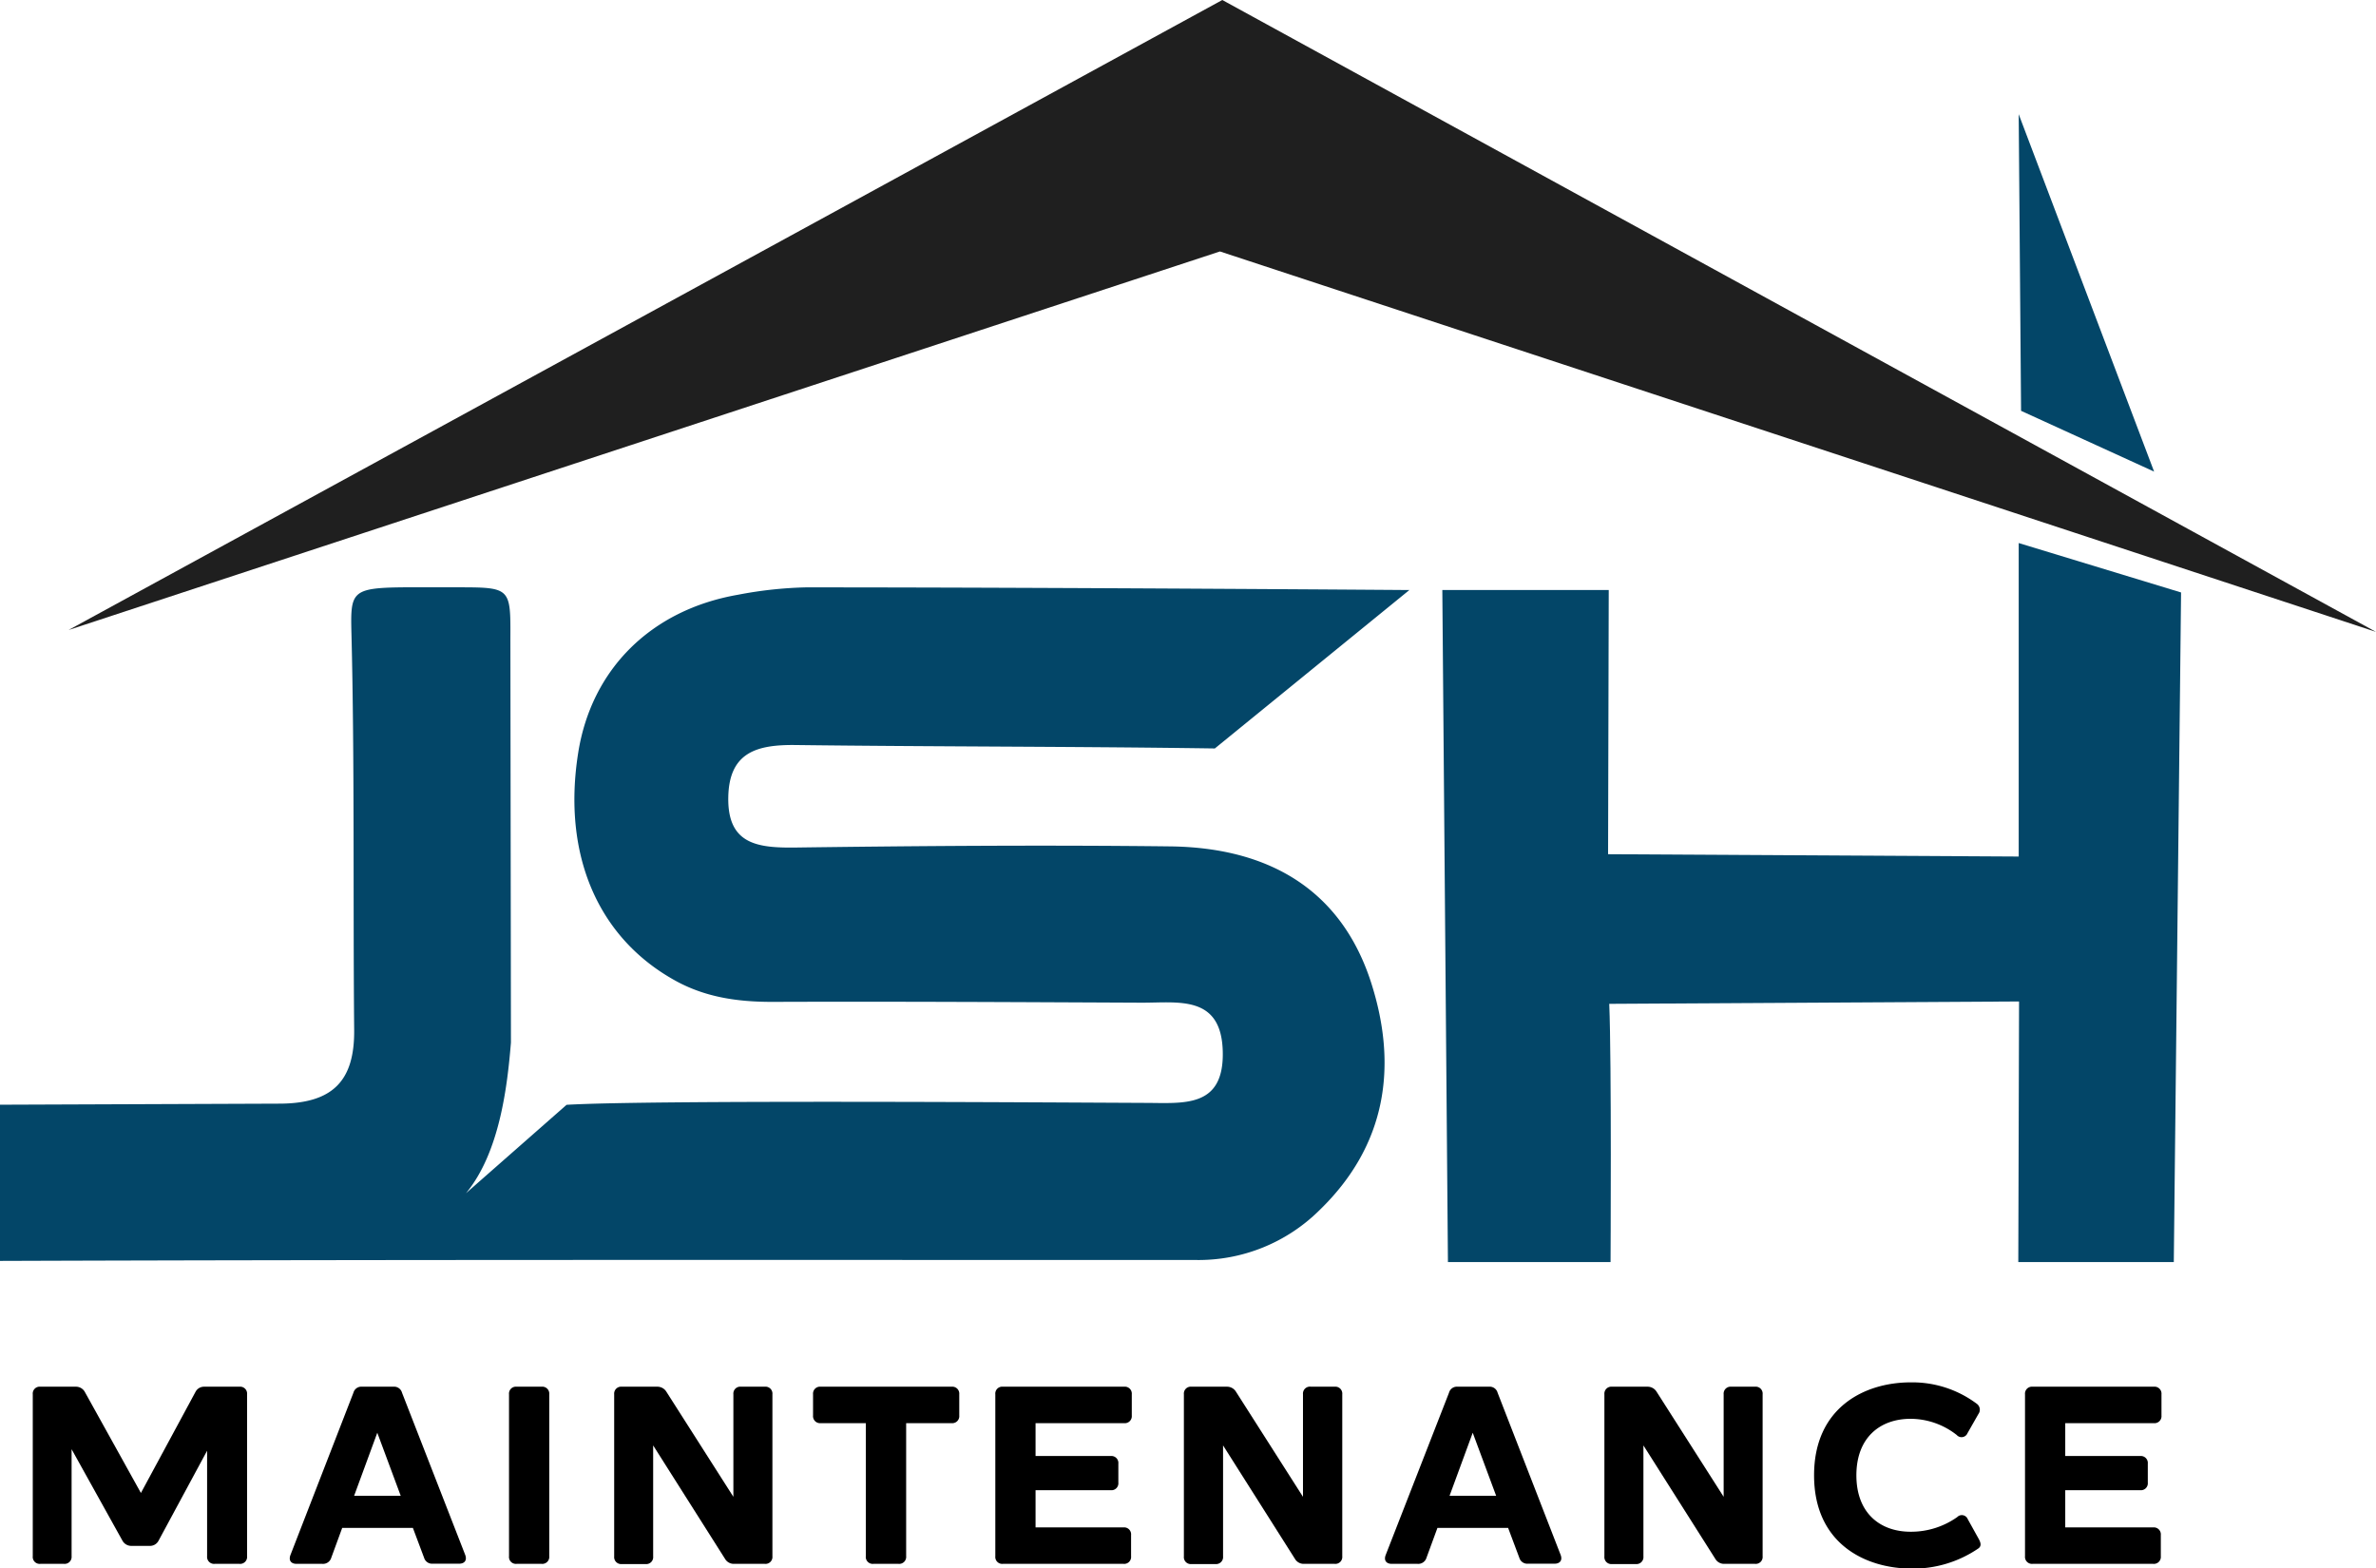
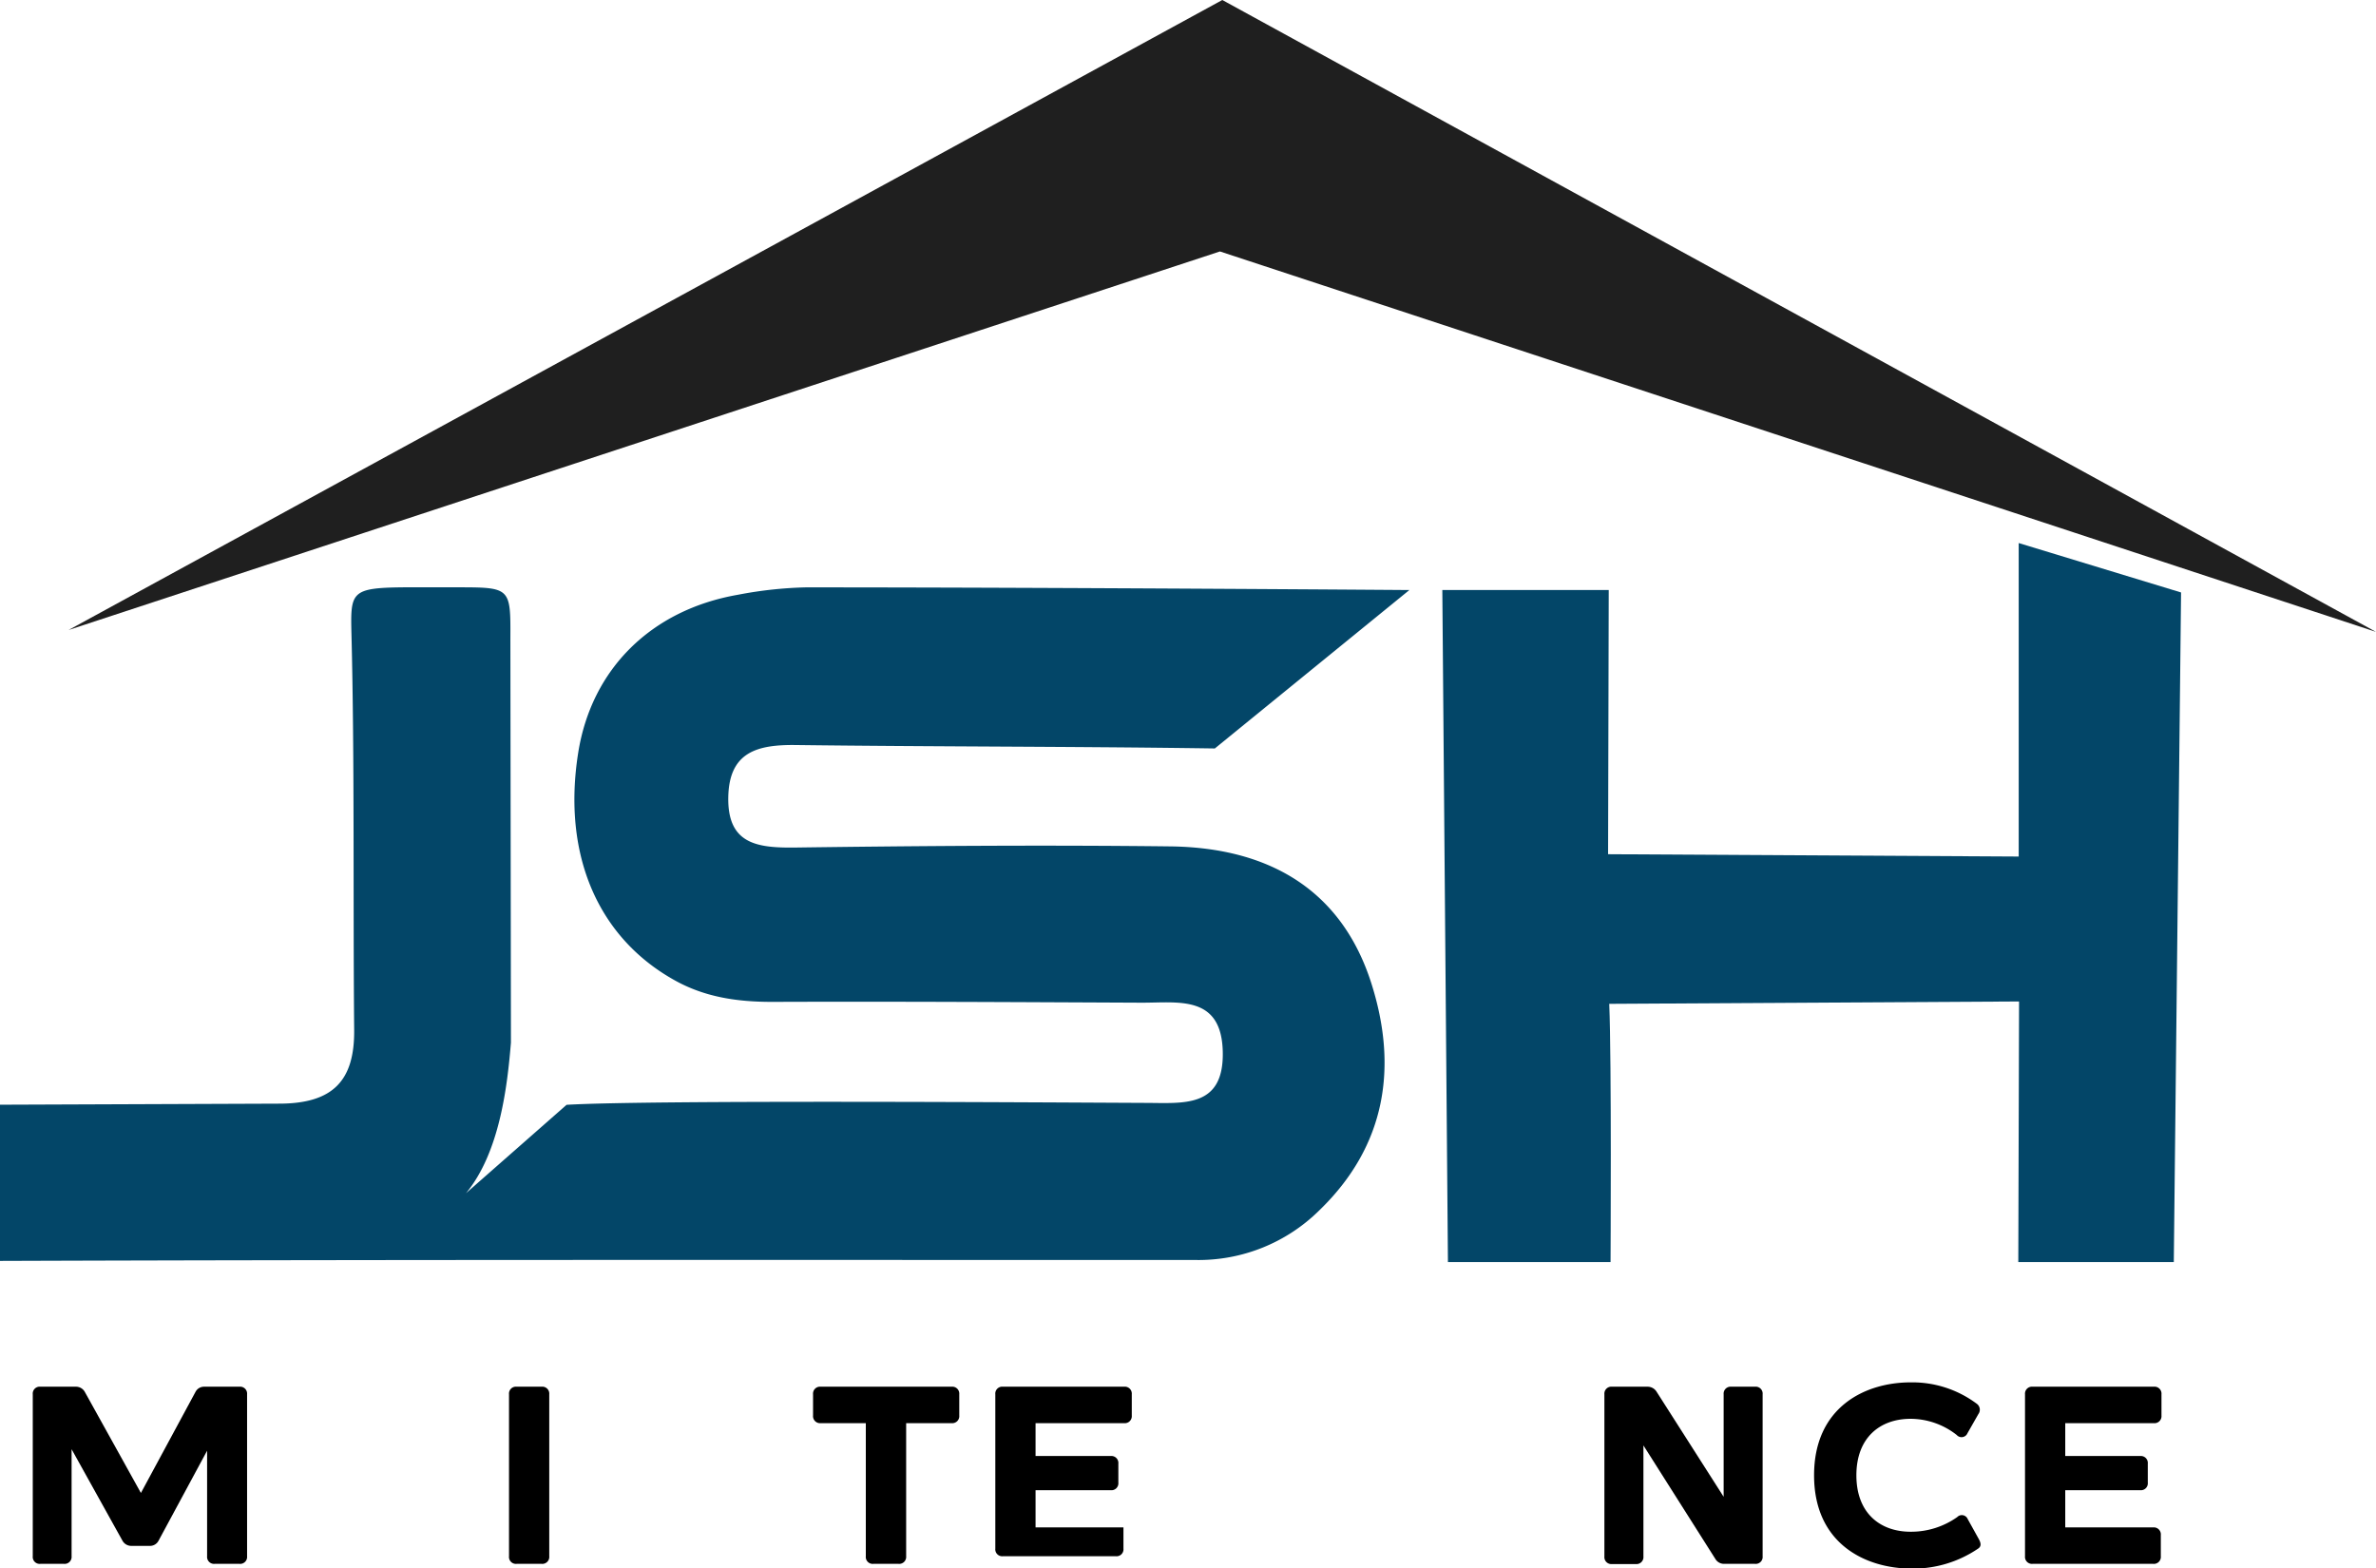
<svg xmlns="http://www.w3.org/2000/svg" viewBox="0 0 470.61 310.64">
  <g id="Layer_2" data-name="Layer 2">
    <g id="Layer_1-2" data-name="Layer 1">
      <path d="M0,218.83l55.26-.21c10.59,0,15-4.45,14.89-14.65-.24-25.27.1-53.26-.54-78.53-.2-8.17-.06-9,10.32-9.1H90.39c10.76,0,10.75,0,10.7,10.19l.11,80c-.7,8.5-2.19,21.72-8.9,29.83l19.92-17.51c16.89-1,97.55-.45,114.5-.38,7.58,0,15.73,1.15,15.47-10.15s-8.8-9.67-16.09-9.7c-24.39-.11-48.78-.25-73.17-.16-6.75,0-13.09-.88-19.05-4.14-15.44-8.45-22.56-25-19.36-45.19,2.62-16.55,14.39-28.3,31.61-31.31a80.57,80.57,0,0,1,13.48-1.47c48.76,0,119.54.53,119.54.53l-38.53,31.38c-28.16-.41-56.05-.34-83.05-.68-7.59-.09-13.15,1.39-13.32,10.31-.18,9.25,5.62,10.08,13.11,10,24.8-.33,49.61-.52,74.4-.23,20.34.24,34.11,9.23,39.82,27,5.3,16.53,3.05,32.22-10.25,45.08a34,34,0,0,1-24.53,9.85c-78.93,0-157.87-.09-236.8.18Z" fill="#034668" />
      <path d="M318.64,116.88l-.13,52.33,81.33.46v-62.1L432,117.36,430.56,250h-30.8l.15-51.62-81.17.47c.48,11.4.26,51.15.26,51.15H286.79l-1.11-133.12" fill="#034668" />
-       <polygon points="400.31 81.38 399.84 22.62 426.66 93.42 400.31 81.38 400.31 81.38" fill="#034668" />
      <polygon points="242.1 0 470.61 125.17 241.63 49.81 13.59 124.79 242.1 0" fill="#1f1f1f" />
      <path d="M40.42,274.69h7a1.38,1.38,0,0,1,1.52,1.5v32.09a1.38,1.38,0,0,1-1.52,1.5H42.54a1.38,1.38,0,0,1-1.52-1.5V287.37l-9.63,17.85a1.9,1.9,0,0,1-1.77,1H26.09a2,2,0,0,1-1.82-1L14.18,287.07v21.21a1.38,1.38,0,0,1-1.51,1.5H8a1.37,1.37,0,0,1-1.51-1.5V276.19A1.37,1.37,0,0,1,8,274.69h7a2,2,0,0,1,1.81,1.05l11.1,20,10.8-20A1.9,1.9,0,0,1,40.42,274.69Z" />
-       <path d="M84,308.58l-2.22-5.92h-14l-2.17,5.92a1.7,1.7,0,0,1-1.77,1.2h-5.1c-1.11,0-1.61-.7-1.21-1.75L70,275.89a1.62,1.62,0,0,1,1.71-1.2h6.21a1.62,1.62,0,0,1,1.71,1.2L92.14,308c.4,1.05-.1,1.75-1.21,1.75H85.68A1.64,1.64,0,0,1,84,308.58ZM79.37,296.3l-4.64-12.49L70.14,296.3Z" />
      <path d="M100.82,308.28V276.19a1.37,1.37,0,0,1,1.51-1.5h4.94a1.38,1.38,0,0,1,1.52,1.5v32.09a1.38,1.38,0,0,1-1.52,1.5h-4.94A1.37,1.37,0,0,1,100.82,308.28Z" />
-       <path d="M146.78,274.69h4.7a1.37,1.37,0,0,1,1.51,1.5v32.09a1.37,1.37,0,0,1-1.51,1.5h-6.06a2,2,0,0,1-1.82-1l-14.23-22.46v22a1.37,1.37,0,0,1-1.51,1.5h-4.69a1.38,1.38,0,0,1-1.52-1.5V276.19a1.38,1.38,0,0,1,1.52-1.5h7a2.09,2.09,0,0,1,1.82,1l13.27,20.81V276.19A1.37,1.37,0,0,1,146.78,274.69Z" />
      <path d="M190,276.19v4.21a1.39,1.39,0,0,1-1.52,1.51h-9v26.37a1.38,1.38,0,0,1-1.51,1.5H173a1.37,1.37,0,0,1-1.51-1.5V281.91h-8.93a1.39,1.39,0,0,1-1.52-1.51v-4.21a1.38,1.38,0,0,1,1.52-1.5h25.93A1.38,1.38,0,0,1,190,276.19Z" />
-       <path d="M222.62,281.91H205.11v6.51H220a1.38,1.38,0,0,1,1.51,1.51v3.76a1.37,1.37,0,0,1-1.51,1.5H205.11v7.37h17.41a1.38,1.38,0,0,1,1.51,1.51v4.21a1.37,1.37,0,0,1-1.51,1.5H198.65a1.37,1.37,0,0,1-1.51-1.5V276.19a1.37,1.37,0,0,1,1.51-1.5h24a1.38,1.38,0,0,1,1.52,1.5v4.21A1.39,1.39,0,0,1,222.62,281.91Z" />
-       <path d="M259.66,274.69h4.69a1.37,1.37,0,0,1,1.51,1.5v32.09a1.37,1.37,0,0,1-1.51,1.5H258.3a2,2,0,0,1-1.82-1l-14.23-22.46v22a1.38,1.38,0,0,1-1.51,1.5H236a1.37,1.37,0,0,1-1.51-1.5V276.19a1.37,1.37,0,0,1,1.51-1.5h7a2.07,2.07,0,0,1,1.81,1l13.27,20.81V276.19A1.38,1.38,0,0,1,259.66,274.69Z" />
-       <path d="M300.93,308.58l-2.22-5.92h-14l-2.17,5.92a1.7,1.7,0,0,1-1.77,1.2h-5.1c-1.11,0-1.61-.7-1.21-1.75L287,275.89a1.62,1.62,0,0,1,1.71-1.2h6.21a1.62,1.62,0,0,1,1.71,1.2L309.11,308c.4,1.05-.1,1.75-1.21,1.75h-5.25A1.64,1.64,0,0,1,300.93,308.58Zm-4.59-12.28-4.64-12.49-4.59,12.49Z" />
+       <path d="M222.62,281.91H205.11v6.51H220a1.38,1.38,0,0,1,1.51,1.51v3.76a1.37,1.37,0,0,1-1.51,1.5H205.11v7.37h17.41v4.21a1.37,1.37,0,0,1-1.51,1.5H198.65a1.37,1.37,0,0,1-1.51-1.5V276.19a1.37,1.37,0,0,1,1.51-1.5h24a1.38,1.38,0,0,1,1.52,1.5v4.21A1.39,1.39,0,0,1,222.62,281.91Z" />
      <path d="M342.91,274.69h4.7a1.37,1.37,0,0,1,1.51,1.5v32.09a1.37,1.37,0,0,1-1.51,1.5h-6.06a2,2,0,0,1-1.81-1l-14.23-22.46v22a1.38,1.38,0,0,1-1.52,1.5H319.3a1.38,1.38,0,0,1-1.52-1.5V276.19a1.38,1.38,0,0,1,1.52-1.5h7a2.09,2.09,0,0,1,1.82,1L341.4,296.5V276.19A1.38,1.38,0,0,1,342.91,274.69Z" />
      <path d="M359.31,292.24c0-13.44,10-18.41,19.13-18.41a21.33,21.33,0,0,1,13.07,4.22,1.45,1.45,0,0,1,.35,2.05l-2.17,3.81a1.27,1.27,0,0,1-2.12.35,14.84,14.84,0,0,0-9.13-3.21c-6.11,0-10.75,3.76-10.75,11.19s4.64,11.18,10.75,11.18a15.82,15.82,0,0,0,9.23-2.91,1.26,1.26,0,0,1,2.07.4l2.22,4c.45.85.45,1.4-.1,1.81a22.93,22.93,0,0,1-13.42,4C369.3,310.64,359.31,305.67,359.31,292.24Z" />
      <path d="M426.57,281.91H409.06v6.51H423.9a1.38,1.38,0,0,1,1.51,1.51v3.76a1.37,1.37,0,0,1-1.51,1.5H409.06v7.37h17.41a1.39,1.39,0,0,1,1.52,1.51v4.21a1.38,1.38,0,0,1-1.52,1.5H402.6a1.38,1.38,0,0,1-1.51-1.5V276.19a1.38,1.38,0,0,1,1.51-1.5h24a1.38,1.38,0,0,1,1.52,1.5v4.21A1.39,1.39,0,0,1,426.57,281.91Z" />
    </g>
  </g>
</svg>